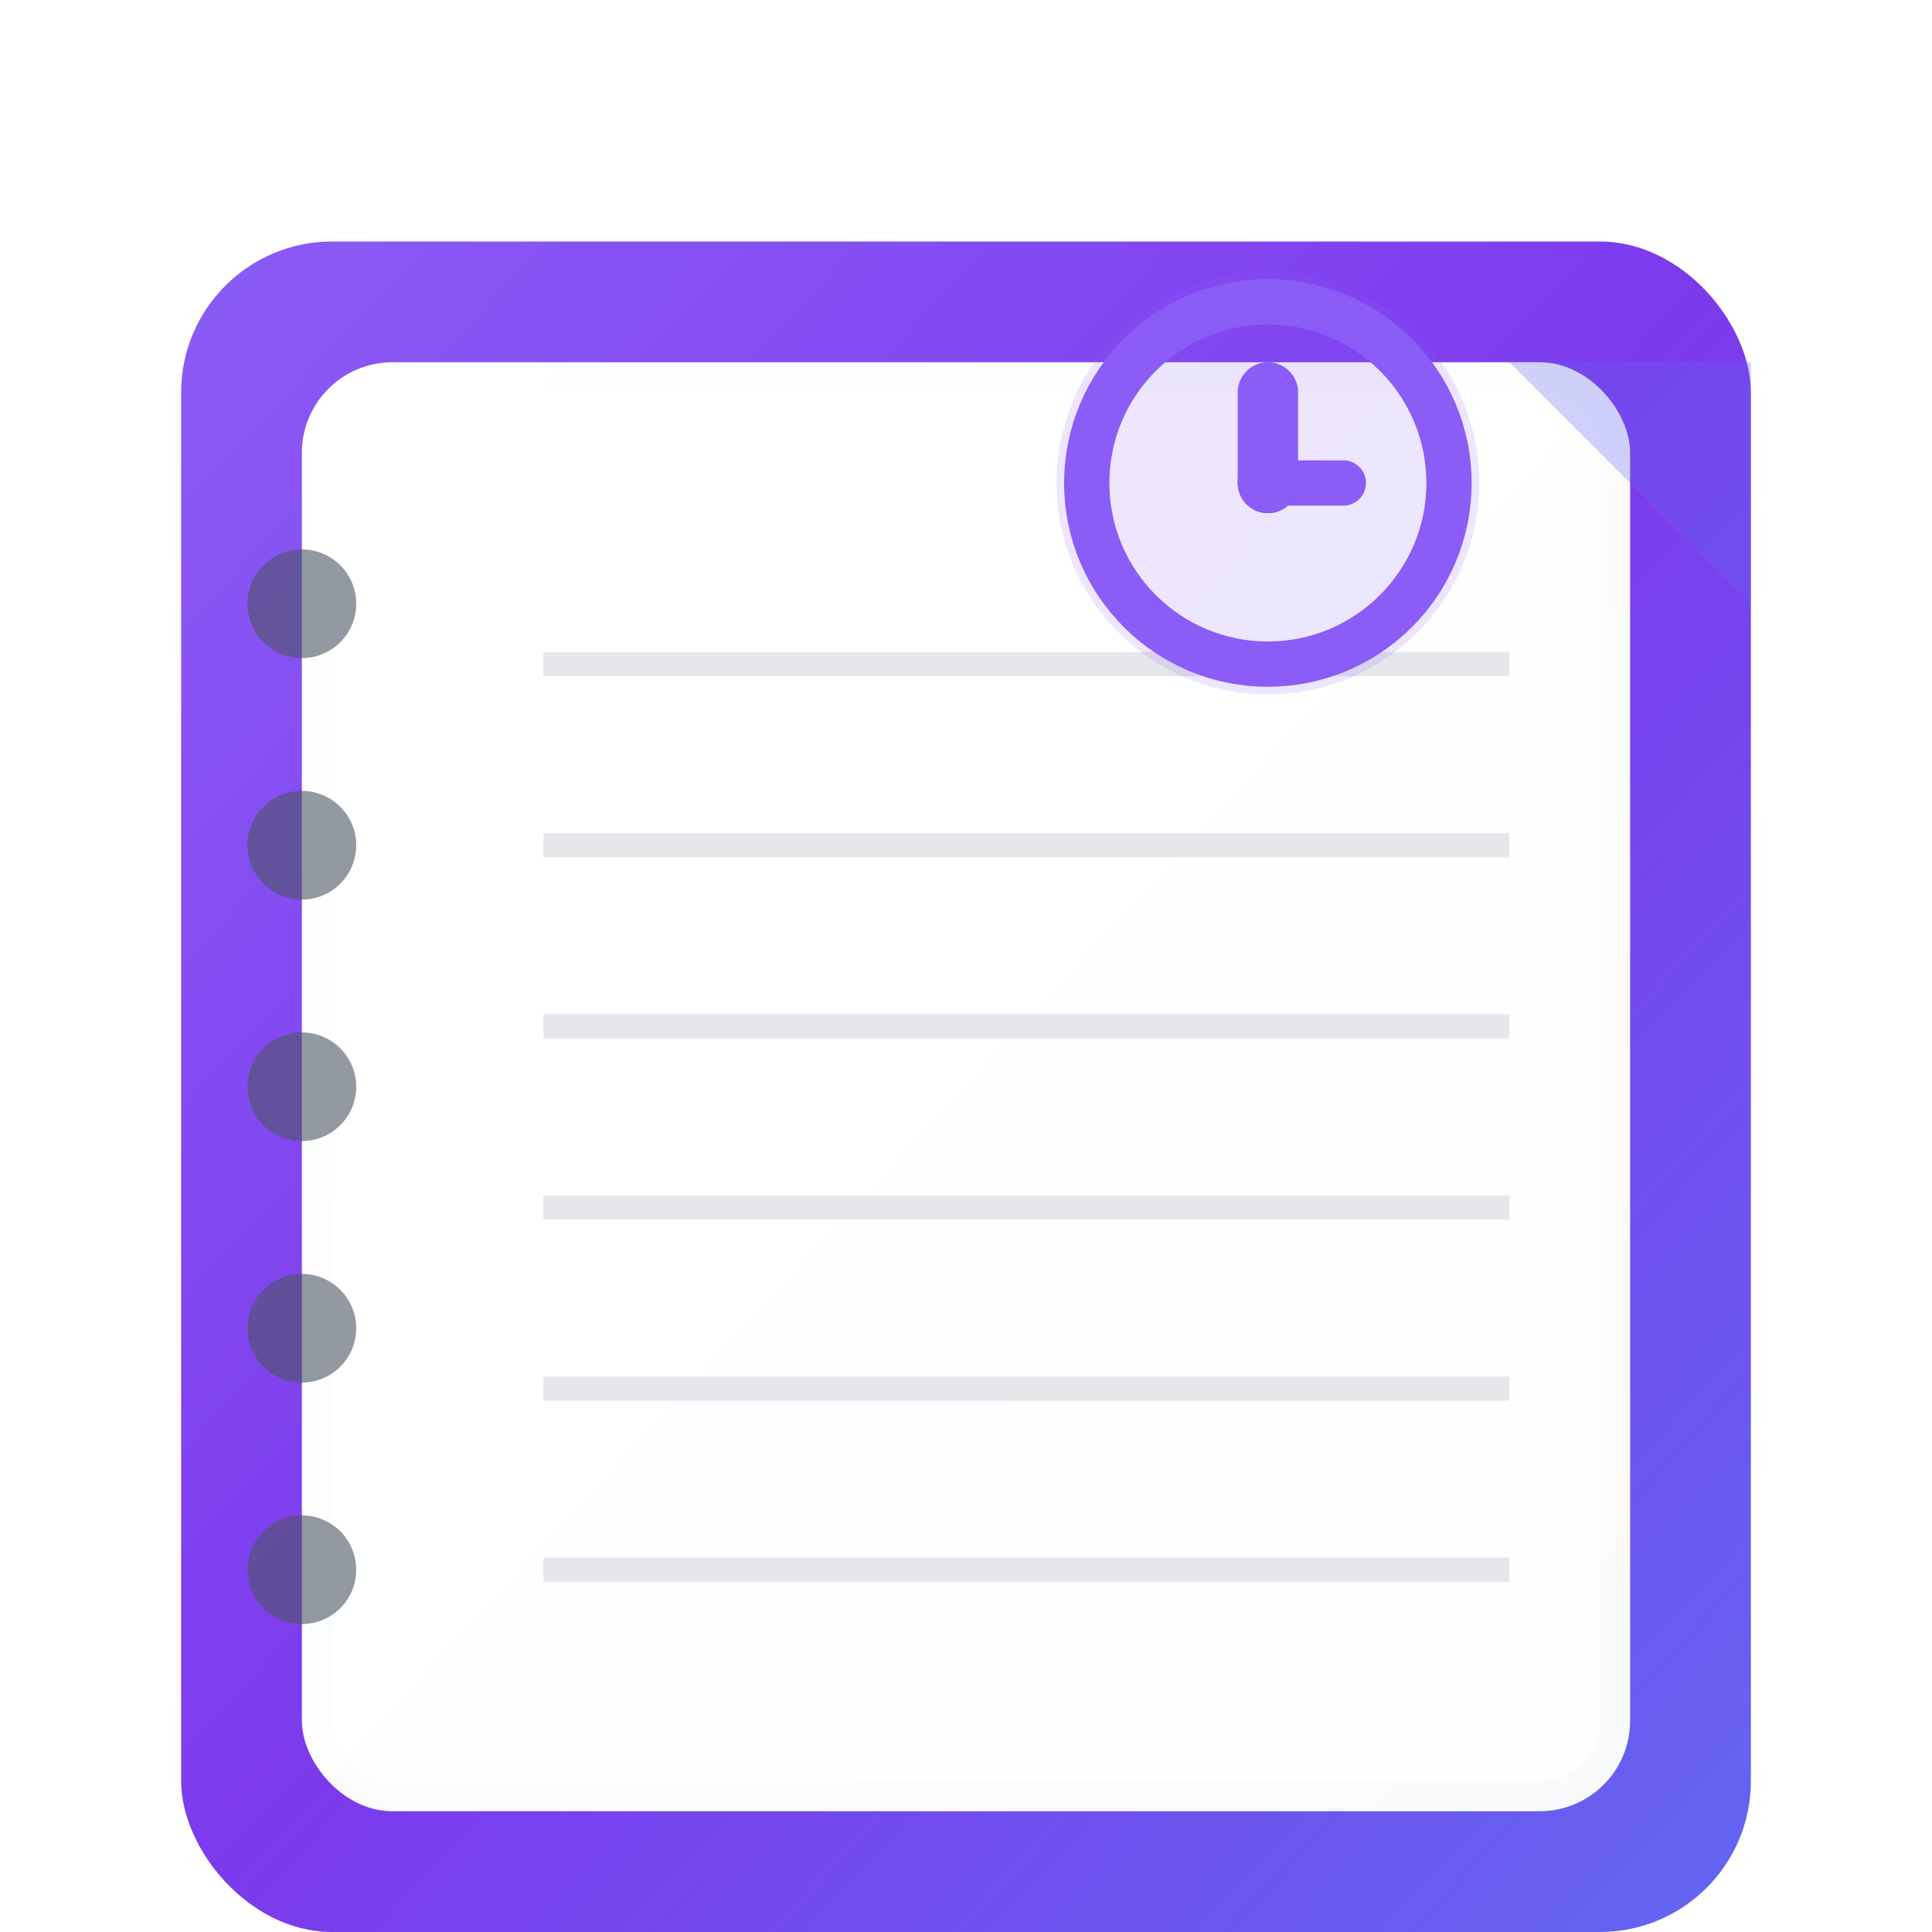
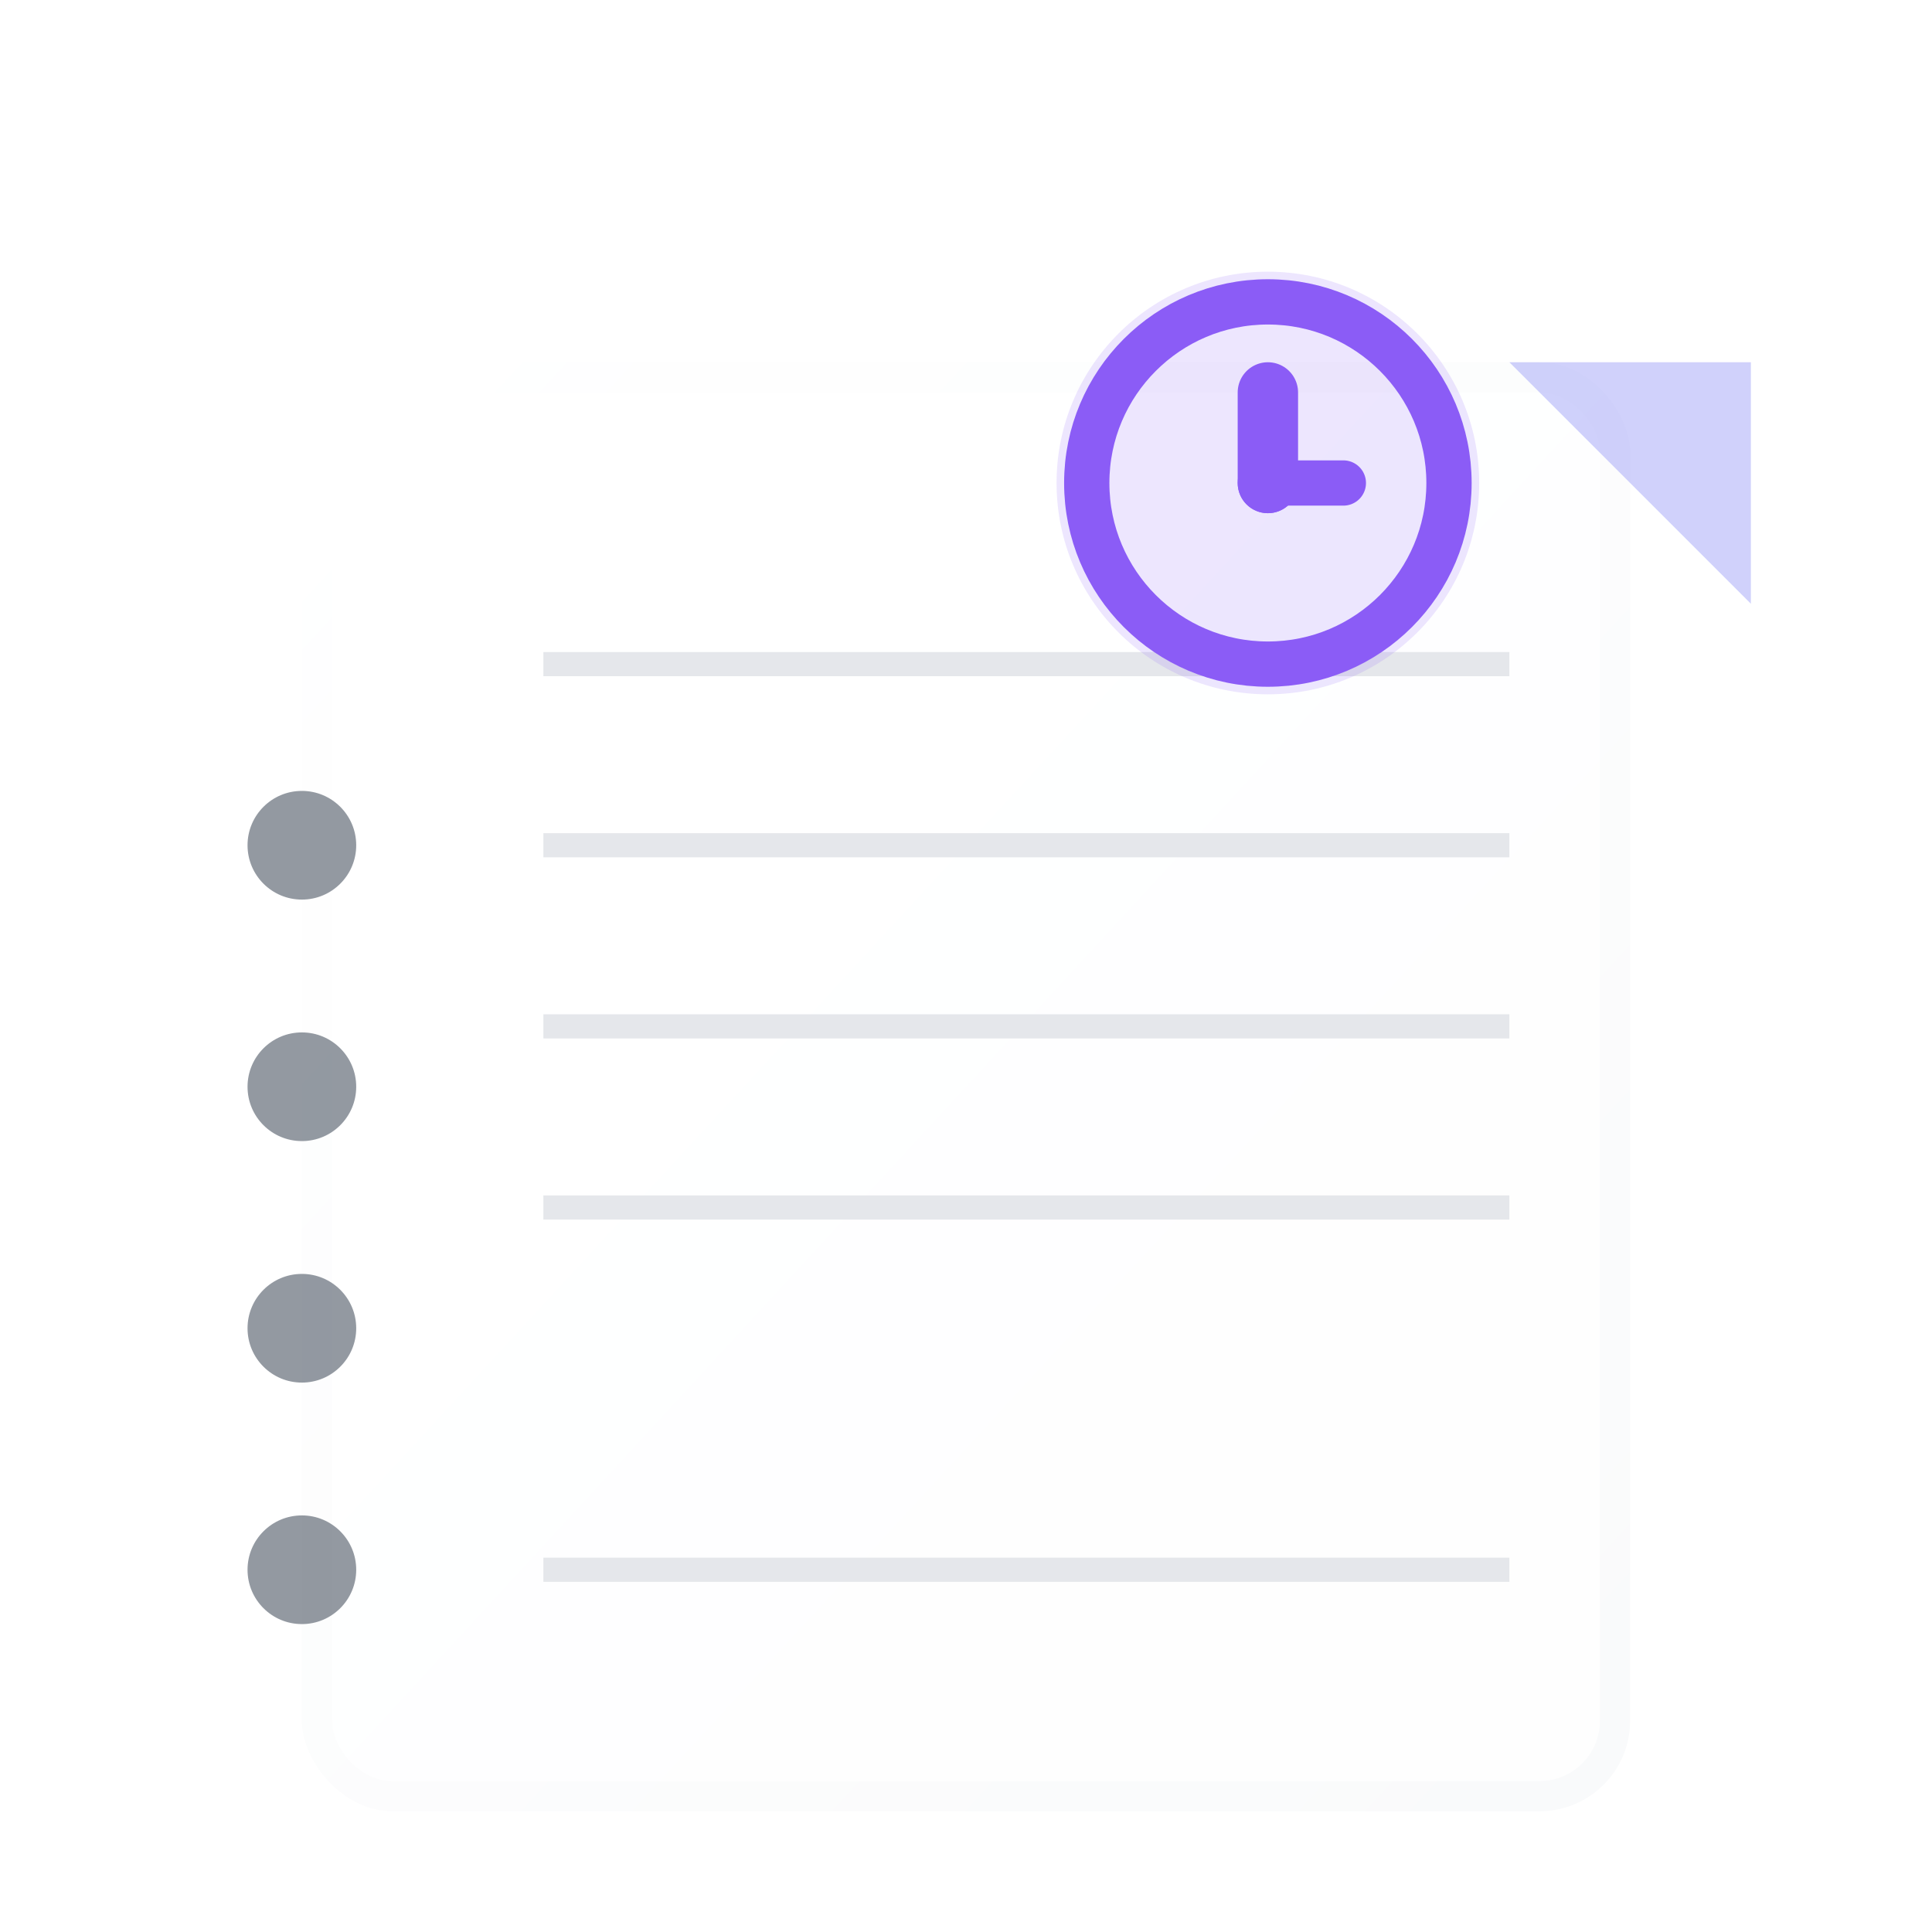
<svg xmlns="http://www.w3.org/2000/svg" viewBox="0 0 64 64" fill="none">
  <defs>
    <linearGradient id="coverGradient" x1="0%" y1="0%" x2="100%" y2="100%">
      <stop offset="0%" style="stop-color:#8b5cf6;stop-opacity:1" />
      <stop offset="50%" style="stop-color:#7c3aed;stop-opacity:1" />
      <stop offset="100%" style="stop-color:#6366f1;stop-opacity:1" />
    </linearGradient>
    <linearGradient id="pageGradient" x1="0%" y1="0%" x2="100%" y2="100%">
      <stop offset="0%" style="stop-color:#ffffff;stop-opacity:1" />
      <stop offset="100%" style="stop-color:#f9fafb;stop-opacity:1" />
    </linearGradient>
    <filter id="shadow">
      <feDropShadow dx="0" dy="2" stdDeviation="3" flood-opacity="0.3" />
    </filter>
  </defs>
-   <rect x="6" y="8" width="52" height="56" rx="5" fill="url(#coverGradient)" filter="url(#shadow)" />
  <rect x="10" y="12" width="44" height="48" rx="3" fill="url(#pageGradient)" />
  <rect x="11" y="13" width="42" height="46" rx="2" fill="#ffffff" opacity="0.8" />
-   <circle cx="10" cy="20" r="1.8" fill="#4b5563" opacity="0.6" />
  <circle cx="10" cy="28" r="1.8" fill="#4b5563" opacity="0.6" />
  <circle cx="10" cy="36" r="1.8" fill="#4b5563" opacity="0.6" />
  <circle cx="10" cy="44" r="1.8" fill="#4b5563" opacity="0.6" />
  <circle cx="10" cy="52" r="1.8" fill="#4b5563" opacity="0.6" />
  <line x1="18" y1="22" x2="50" y2="22" stroke="#e5e7eb" stroke-width="0.8" />
  <line x1="18" y1="28" x2="50" y2="28" stroke="#e5e7eb" stroke-width="0.8" />
  <line x1="18" y1="34" x2="50" y2="34" stroke="#e5e7eb" stroke-width="0.8" />
  <line x1="18" y1="40" x2="50" y2="40" stroke="#e5e7eb" stroke-width="0.8" />
-   <line x1="18" y1="46" x2="50" y2="46" stroke="#e5e7eb" stroke-width="0.8" />
  <line x1="18" y1="52" x2="50" y2="52" stroke="#e5e7eb" stroke-width="0.8" />
  <g transform="translate(42, 16)">
    <circle r="7" fill="#8b5cf6" opacity="0.15" />
    <circle r="6" fill="none" stroke="#8b5cf6" stroke-width="1.5" />
    <line x1="0" y1="0" x2="0" y2="-3" stroke="#8b5cf6" stroke-width="2" stroke-linecap="round" />
    <line x1="0" y1="0" x2="2.5" y2="0" stroke="#8b5cf6" stroke-width="1.5" stroke-linecap="round" />
    <circle r="1" fill="#8b5cf6" />
  </g>
-   <path d="M 50 12 L 58 12 L 58 20 L 50 12 Z" fill="#6366f1" opacity="0.3" />
+   <path d="M 50 12 L 58 12 L 58 20 Z" fill="#6366f1" opacity="0.3" />
</svg>